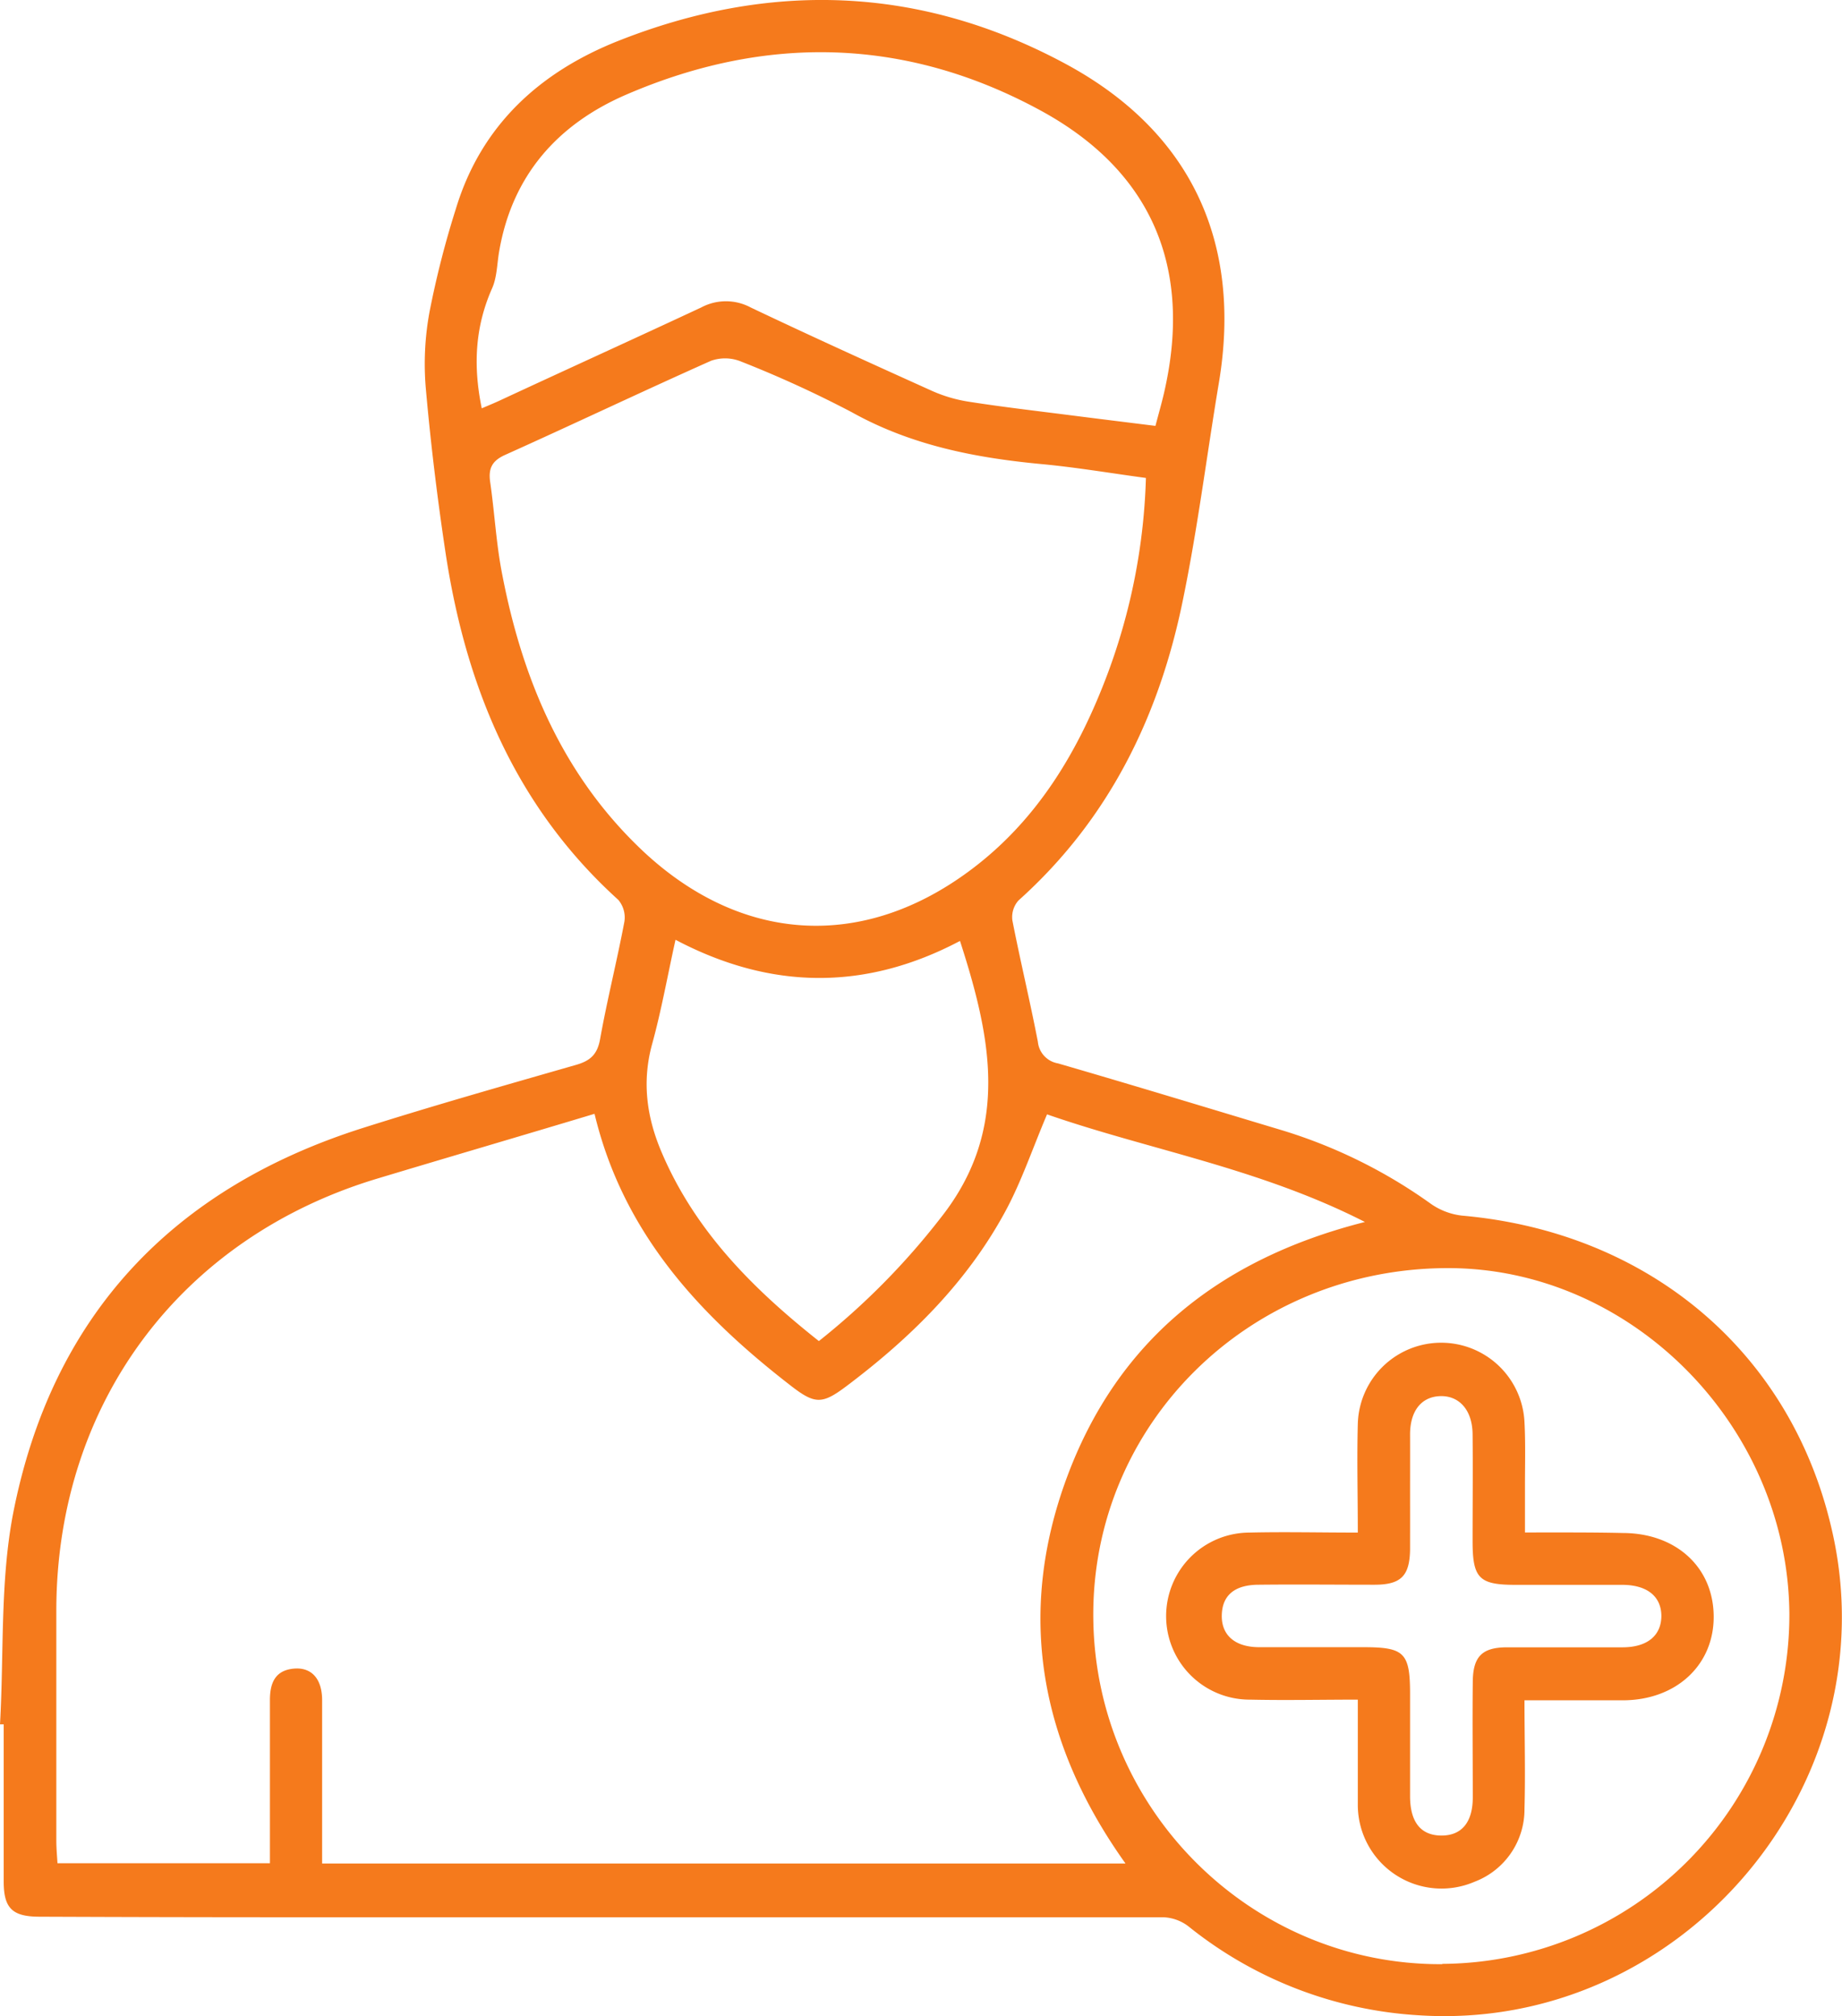
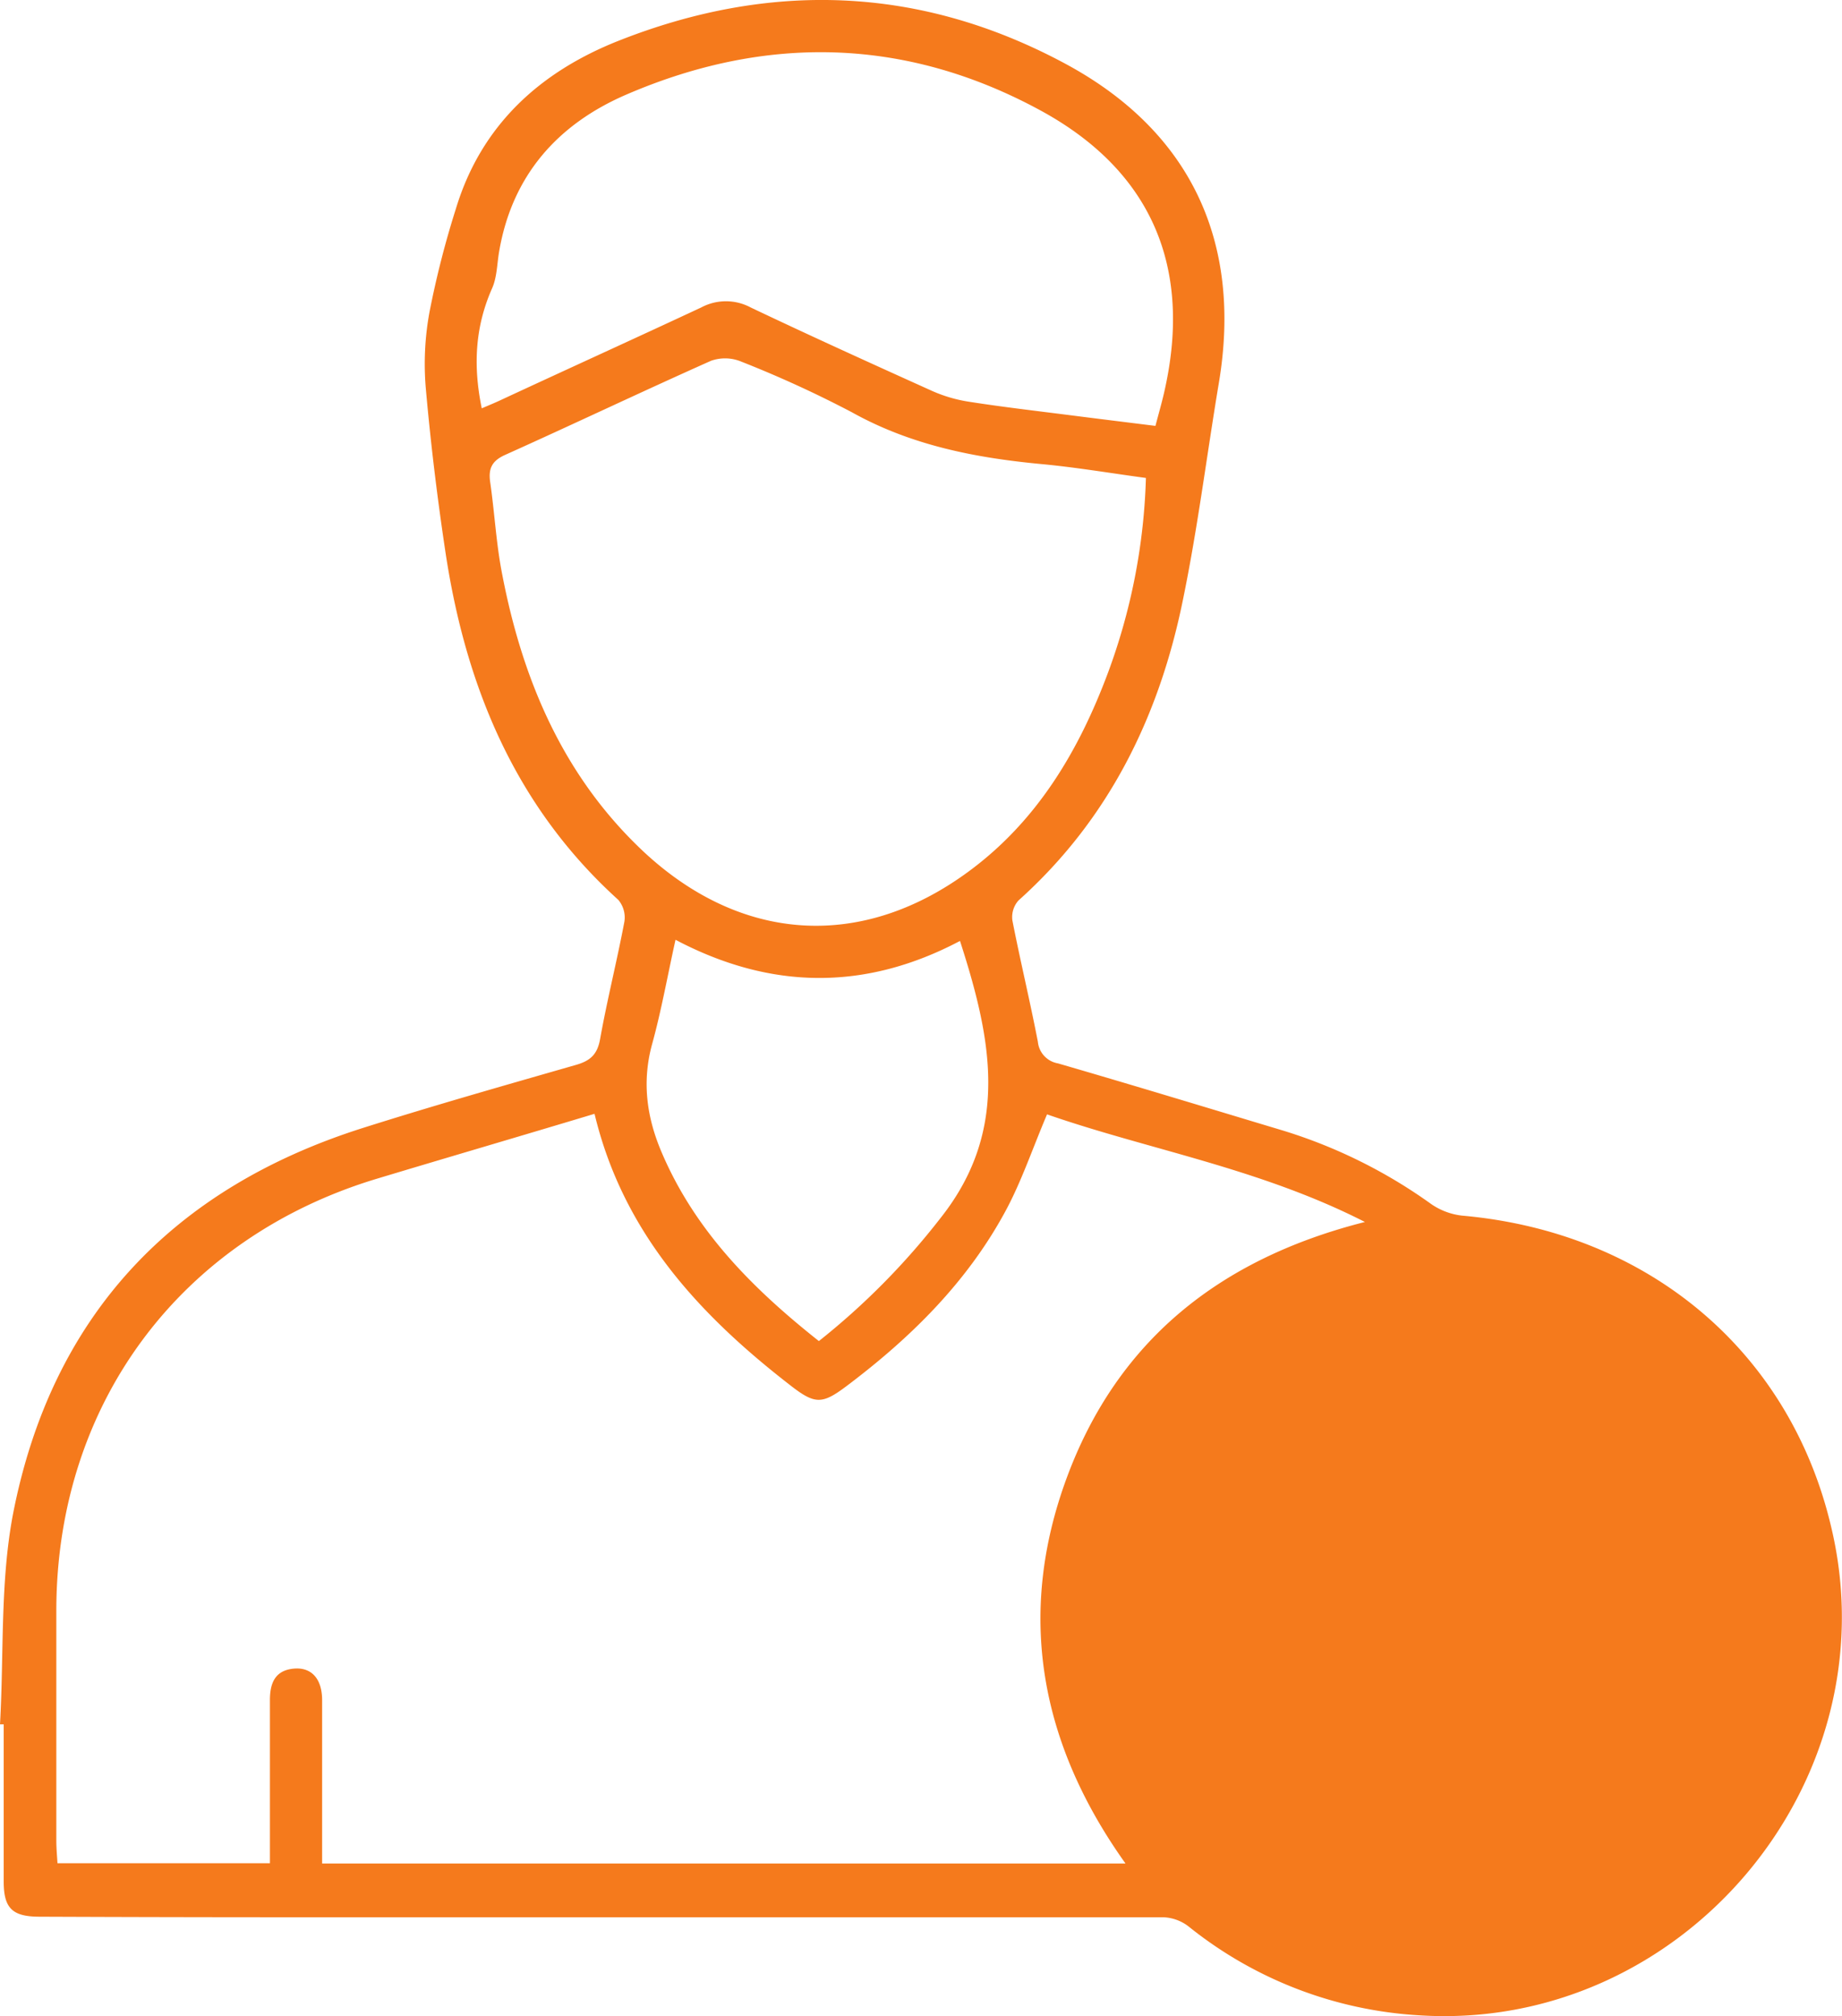
<svg xmlns="http://www.w3.org/2000/svg" viewBox="0 0 303.47 332.14">
  <defs>
    <style>.cls-1{fill:#f57a1c;}</style>
  </defs>
  <g id="Layer_2" data-name="Layer 2">
    <g id="Layer_1-2" data-name="Layer 1">
-       <path class="cls-1" d="M232.26,245.46c0-3.12,0-6.23,0-9.35-.05,3.12,0,6.23,0,9.35s0,6.47,0,9.7C232.29,251.93,232.26,248.69,232.26,245.46Z" />
-       <path class="cls-1" d="M240.94,200.27a11.11,11.11,0,0,1-5.16-1.92,84.06,84.06,0,0,0-24.34-12.08c-12.38-3.72-24.74-7.49-37.15-11.09a4,4,0,0,1-3.3-3.55c-1.29-6.7-2.9-13.34-4.2-20a4.12,4.12,0,0,1,1-3.28C182.69,135,191,118,194.9,98.76c2.43-11.8,3.92-23.8,5.91-35.69,3.89-23.22-4.66-41.49-25.35-52.6-23.82-12.8-48.54-13.64-73.53-3.76C89,11.82,79.3,20.58,75.12,34.35a153.53,153.53,0,0,0-4.35,17,47.11,47.11,0,0,0-.63,12.49c.79,9,1.89,18.08,3.24,27.06,3.33,22.14,11.47,41.95,28.49,57.35a4.5,4.5,0,0,1,1,3.58c-1.22,6.46-2.84,12.86-4,19.33-.45,2.54-1.6,3.6-4,4.28-11.73,3.37-23.47,6.7-35.11,10.39-31.5,10-51.28,31.09-57.61,63.56C0,260.65.66,272.48,0,284.07l.61,0c0,8.63,0,17.26,0,25.89,0,4.38,1.4,5.78,5.83,5.8q21.57.09,43.15.09,71,0,142.05,0a7.25,7.25,0,0,1,4.17,1.51A66.83,66.83,0,0,0,233.74,332c43.21,2.82,77.93-38.06,68-80.22C295,222.7,271.61,203,240.94,200.27ZM81.09,47.46c.79-1.8.8-4,1.13-5.94,2.12-12.59,9.64-21.06,21-25.95C126.09,5.71,149,6.13,171.06,18c18.69,10,25.53,26.11,20.69,46.84-.38,1.63-.84,3.23-1.39,5.32-4.74-.59-9.45-1.17-14.15-1.77-5.47-.7-10.94-1.33-16.39-2.18a23.92,23.92,0,0,1-6.15-1.76c-10-4.51-20.07-9.08-30-13.8a8.63,8.63,0,0,0-8.14,0C104.5,55.8,93.38,60.85,82.3,66c-.86.4-1.72.75-2.93,1.27C77.9,60.15,78.3,53.74,81.09,47.46Zm1.66,47.22c-1-5-1.26-10.21-2-15.31-.3-2.18.29-3.45,2.47-4.43,11.35-5.1,22.58-10.45,33.94-15.51a6.94,6.94,0,0,1,4.93.13,184.71,184.71,0,0,1,18.26,8.36c9.76,5.44,20.29,7.5,31.2,8.53,5.69.53,11.34,1.49,17.24,2.29a100.36,100.36,0,0,1-6.25,32.09c-4.81,12.88-11.68,24.46-23,32.77-17.55,12.91-37.25,11.73-53.32-3.12C92.92,128.1,86.13,112.22,82.75,94.68ZM155,200.6a118.84,118.84,0,0,1-20.09,20.33c-11-8.71-20.41-18.21-25.89-31.06-2.47-5.77-3.29-11.62-1.59-17.84,1.52-5.51,2.52-11.16,3.86-17.21,15.69,8.28,31.28,8.43,46.87.19C163.24,170.77,166.55,186,155,200.6ZM53.07,307v-7.48c0-6.47,0-12.94,0-19.41,0-3.53-1.73-5.42-4.52-5.23-3.23.23-4.09,2.38-4.08,5.24,0,8.85,0,17.7,0,26.83h-35c-.07-1.2-.19-2.46-.19-3.72,0-12.71,0-25.41,0-38.12.11-33.91,20.45-61.19,52.89-70.95,11.79-3.55,23.6-7,35.78-10.67,4.7,19.62,17.26,33.12,32.32,44.78,4,3.11,5.19,3.09,9.19.08,10.54-7.93,19.83-17.07,26.16-28.77,2.65-4.89,4.44-10.25,6.88-16,16.76,5.83,35,8.87,52.37,17.73-24,6.08-40.8,19.62-49.12,42.14s-4.44,43.76,9.68,63.55Zm184.54,16.58c-31.38.17-57.17-25.39-57.49-57-.32-31.88,25.6-57.55,58.24-57.67,30.39-.12,56.23,26,56.44,57A57.52,57.52,0,0,1,237.61,323.53Z" />
-       <path class="cls-1" d="M251.24,252.46c0-3,0-5.37,0-7.75,0-3.47.1-7-.08-10.41a13.74,13.74,0,0,0-27.46.27c-.16,5.82,0,11.66,0,17.91-6.27,0-12.11-.14-17.94,0A13.74,13.74,0,0,0,206,280c5.81.13,11.63,0,17.7,0v17.38A13.79,13.79,0,0,0,242.94,310a12.75,12.75,0,0,0,8.22-12c.16-5.83,0-11.67,0-17.89,5.7,0,10.93,0,16.17,0,8.83,0,15.08-5.83,15-13.89s-6.21-13.61-14.86-13.67C262.27,252.43,257,252.46,251.24,252.46Zm22.47,13.72c0,3.25-2.29,5.18-6.35,5.2-6.35,0-12.7,0-19.05,0-4.13,0-5.63,1.51-5.67,5.67-.07,6.35,0,12.7,0,19.05,0,4.16-1.88,6.32-5.21,6.29s-5.09-2.19-5.12-6.39c0-5.63,0-11.26,0-16.89,0-6.8-.92-7.74-7.56-7.75-5.75,0-11.51,0-17.26,0-4.06,0-6.28-2-6.2-5.29s2.16-5,6.11-5c6.35-.07,12.7,0,19.05,0,4.4,0,5.8-1.48,5.86-5.85,0-3.23,0-6.47,0-9.7s0-6.23,0-9.35c.05-3.83,1.93-6.09,5-6.17s5.26,2.26,5.3,6.27c.06,5.87,0,11.74,0,17.61,0,6.11,1.06,7.2,7,7.21s11.74,0,17.61,0C271.37,261.08,273.68,263,273.71,266.18Z" />
+       <path class="cls-1" d="M240.94,200.27a11.11,11.11,0,0,1-5.16-1.92,84.06,84.06,0,0,0-24.34-12.08c-12.38-3.72-24.74-7.49-37.15-11.09a4,4,0,0,1-3.3-3.55c-1.29-6.7-2.9-13.34-4.2-20a4.12,4.12,0,0,1,1-3.28C182.69,135,191,118,194.9,98.76c2.43-11.8,3.92-23.8,5.91-35.69,3.89-23.22-4.66-41.49-25.35-52.6-23.82-12.8-48.54-13.64-73.53-3.76C89,11.82,79.3,20.58,75.12,34.35a153.53,153.53,0,0,0-4.35,17,47.11,47.11,0,0,0-.63,12.49c.79,9,1.89,18.08,3.24,27.06,3.33,22.14,11.47,41.95,28.49,57.35a4.5,4.5,0,0,1,1,3.58c-1.22,6.46-2.84,12.86-4,19.33-.45,2.54-1.6,3.6-4,4.28-11.73,3.37-23.47,6.7-35.11,10.39-31.5,10-51.28,31.09-57.61,63.56C0,260.65.66,272.48,0,284.07l.61,0c0,8.63,0,17.26,0,25.89,0,4.38,1.4,5.78,5.83,5.8q21.57.09,43.15.09,71,0,142.05,0a7.25,7.25,0,0,1,4.17,1.51A66.83,66.83,0,0,0,233.74,332c43.21,2.82,77.93-38.06,68-80.22C295,222.7,271.61,203,240.94,200.27ZM81.09,47.46c.79-1.8.8-4,1.13-5.94,2.12-12.59,9.64-21.06,21-25.95C126.09,5.71,149,6.13,171.06,18c18.69,10,25.53,26.11,20.69,46.84-.38,1.63-.84,3.23-1.39,5.32-4.74-.59-9.45-1.17-14.15-1.77-5.47-.7-10.94-1.33-16.39-2.18a23.92,23.92,0,0,1-6.15-1.76c-10-4.51-20.07-9.08-30-13.8a8.63,8.63,0,0,0-8.14,0C104.5,55.8,93.38,60.85,82.3,66c-.86.4-1.72.75-2.93,1.27C77.9,60.15,78.3,53.74,81.09,47.46Zm1.66,47.22c-1-5-1.26-10.21-2-15.31-.3-2.18.29-3.45,2.47-4.43,11.35-5.1,22.58-10.45,33.94-15.51a6.94,6.94,0,0,1,4.93.13,184.71,184.71,0,0,1,18.26,8.36c9.76,5.44,20.29,7.5,31.2,8.53,5.69.53,11.34,1.49,17.24,2.29a100.36,100.36,0,0,1-6.25,32.09c-4.81,12.88-11.68,24.46-23,32.77-17.55,12.91-37.25,11.73-53.32-3.12C92.92,128.1,86.13,112.22,82.75,94.68ZM155,200.6a118.84,118.84,0,0,1-20.09,20.33c-11-8.71-20.41-18.21-25.89-31.06-2.47-5.77-3.29-11.62-1.59-17.84,1.52-5.51,2.52-11.16,3.86-17.21,15.69,8.28,31.28,8.43,46.87.19C163.24,170.77,166.55,186,155,200.6ZM53.07,307v-7.48c0-6.47,0-12.94,0-19.41,0-3.53-1.73-5.42-4.52-5.23-3.23.23-4.09,2.38-4.08,5.24,0,8.85,0,17.7,0,26.83h-35c-.07-1.2-.19-2.46-.19-3.72,0-12.71,0-25.41,0-38.12.11-33.91,20.45-61.19,52.89-70.95,11.79-3.55,23.6-7,35.78-10.67,4.7,19.62,17.26,33.12,32.32,44.78,4,3.11,5.19,3.09,9.19.08,10.54-7.93,19.83-17.07,26.16-28.77,2.65-4.89,4.44-10.25,6.88-16,16.76,5.83,35,8.87,52.37,17.73-24,6.08-40.8,19.62-49.12,42.14s-4.44,43.76,9.68,63.55Zm184.54,16.58A57.52,57.52,0,0,1,237.61,323.53Z" />
    </g>
  </g>
</svg>